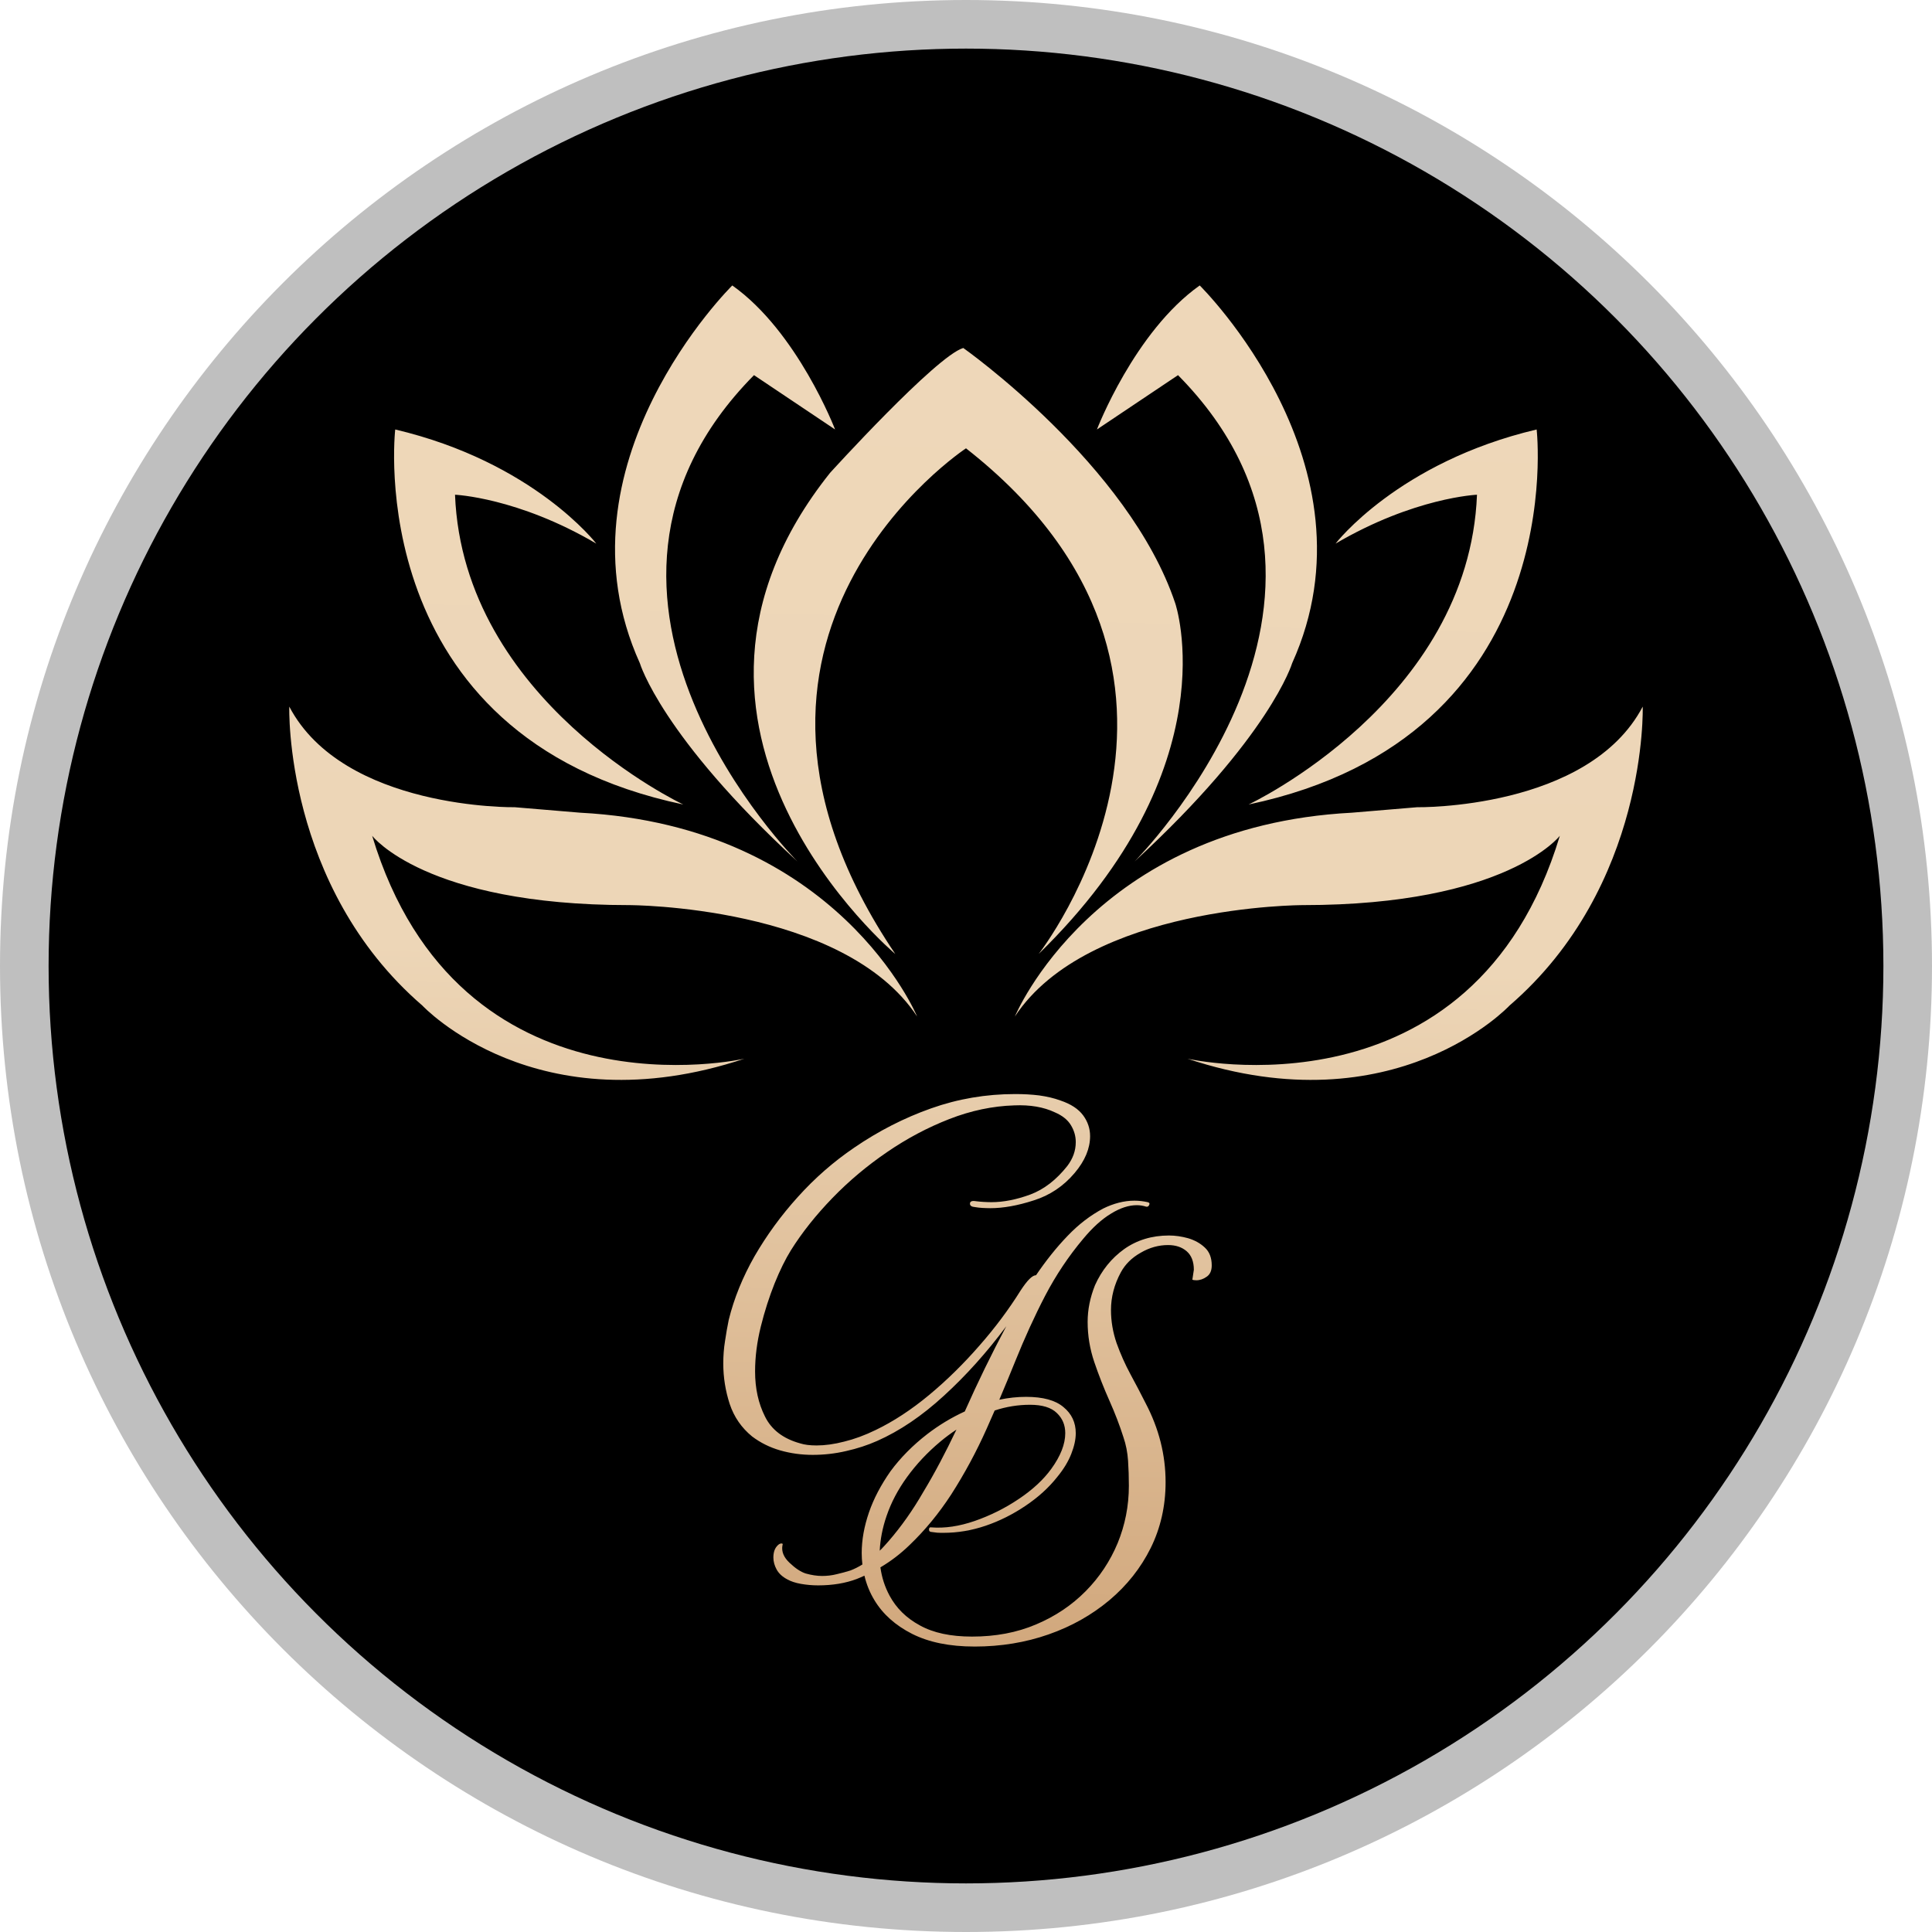
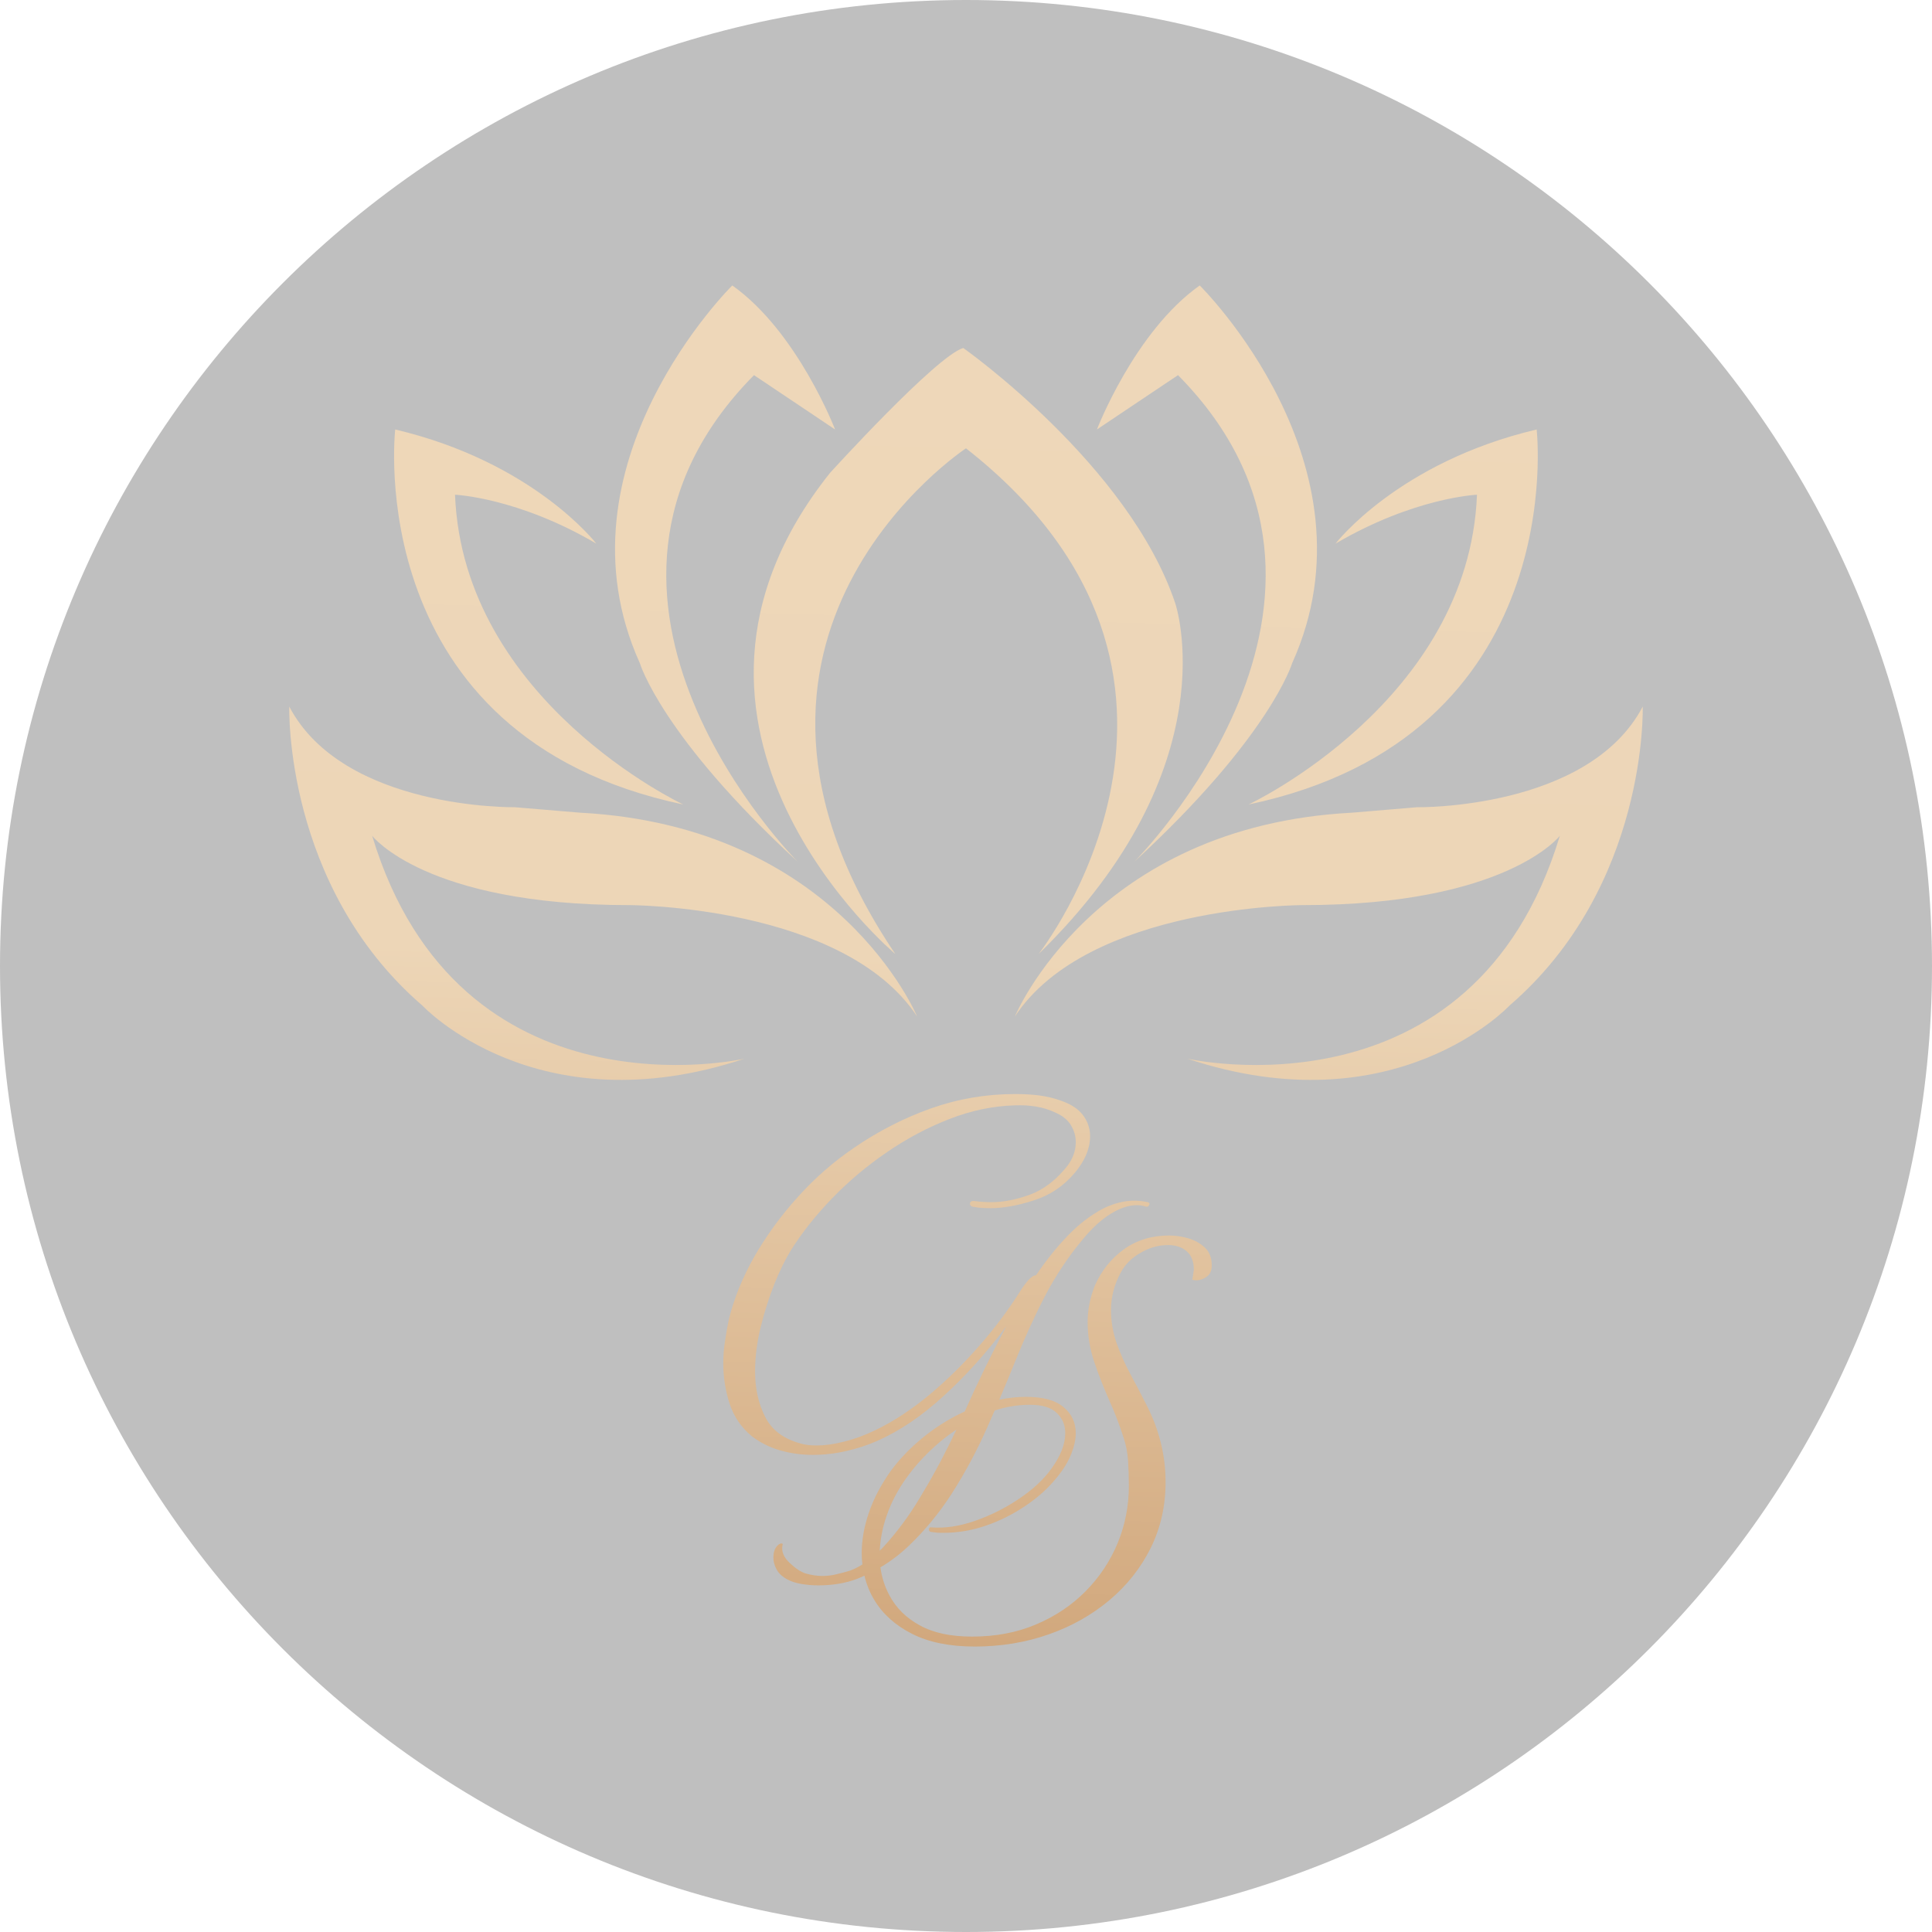
<svg xmlns="http://www.w3.org/2000/svg" xml:space="preserve" width="178px" height="178px" version="1.1" shape-rendering="geometricPrecision" text-rendering="geometricPrecision" image-rendering="optimizeQuality" fill-rule="evenodd" clip-rule="evenodd" viewBox="0 0 141520 141520">
  <defs>
    <linearGradient id="id0" gradientUnits="userSpaceOnUse" x1="91240" y1="20910" x2="88480" y2="125180">
      <stop offset="0" stop-opacity="1" stop-color="#EED7B9" />
      <stop offset="0.478" stop-opacity="1" stop-color="#EDD6B7" />
      <stop offset="1" stop-opacity="1" stop-color="#CFA478" />
    </linearGradient>
  </defs>
  <g id="Layer_x0020_1">
    <path fill="black" fill-opacity="0.251" d="M70760 0c39080,0 70760,31680 70760,70760 0,39080 -31680,70760 -70760,70760 -39080,0 -70760,-31680 -70760,-70760 0,-39080 31680,-70760 70760,-70760z" />
-     <circle fill="black" cx="70760" cy="70760" r="67200" />
    <path fill="url(#id0)" d="M86980 77550c0,0 20910,4770 27280,-16330 0,0 -3890,5080 -18820,5080 0,0 -15720,0 -21100,8160 0,0 5770,-13940 24690,-14930l4770 -400c0,0 12550,200 16530,-7370 0,0 400,13140 -9760,21900 0,0 -8360,8960 -23590,3890zm-15600 43060c-1820,0 -3340,-310 -4570,-930 -1220,-620 -2140,-1440 -2760,-2470 -340,-560 -580,-1160 -730,-1790 -190,90 -370,160 -560,240 -820,310 -1770,470 -2830,470 -440,0 -860,-40 -1260,-110 -400,-70 -730,-180 -1000,-330 -360,-190 -620,-430 -780,-720 -160,-290 -240,-590 -240,-880 0,-360 90,-640 260,-830 100,-120 200,-190 310,-200 110,-10 140,40 90,160 -70,440 100,860 530,1260 420,400 810,660 1180,780 430,120 830,180 1200,180 360,0 720,-40 1070,-130 350,-80 680,-170 1000,-270 290,-110 590,-260 880,-440 -30,-270 -50,-540 -50,-830 0,-970 180,-1960 530,-2980 350,-1020 880,-2020 1580,-3020 730,-990 1630,-1900 2690,-2720 860,-660 1770,-1210 2750,-1660 950,-2140 1960,-4210 3040,-6240 -1430,1920 -2950,3610 -4570,5090 -1610,1480 -3240,2580 -4890,3310 -700,310 -1460,560 -2270,740 -810,190 -1630,280 -2450,280 -830,0 -1620,-110 -2390,-330 -760,-220 -1440,-560 -2050,-1020 -770,-630 -1320,-1420 -1640,-2380 -310,-960 -470,-1940 -470,-2960 0,-560 40,-1110 130,-1660 80,-540 170,-1060 270,-1540 390,-1580 1020,-3130 1890,-4660 880,-1520 1930,-2970 3170,-4340 1230,-1370 2610,-2580 4140,-3620 1770,-1210 3640,-2170 5620,-2870 1970,-700 4030,-1050 6160,-1050 610,0 1190,30 1760,100 570,80 1090,200 1550,370 780,260 1330,630 1670,1090 340,460 510,970 510,1520 0,900 -370,1800 -1130,2700 -820,970 -1820,1640 -3000,2010 -1170,380 -2230,570 -3180,570 -210,0 -420,-10 -600,-20 -180,-10 -350,-30 -520,-60 -250,-20 -370,-100 -370,-250 0,-170 150,-230 440,-180 170,20 350,40 540,50 200,10 390,20 590,20 890,0 1840,-190 2850,-560 1010,-380 1910,-1080 2710,-2090 410,-540 620,-1120 620,-1750 0,-440 -120,-850 -350,-1230 -230,-390 -620,-710 -1180,-950 -820,-390 -1820,-560 -2980,-510 -1580,50 -3160,380 -4750,1000 -1590,620 -3100,1420 -4560,2420 -1450,990 -2790,2110 -4000,3360 -1210,1250 -2230,2530 -3050,3840 -390,630 -790,1430 -1190,2420 -390,980 -730,2030 -1010,3160 -280,1130 -420,2220 -420,3290 0,1240 240,2340 730,3310 480,970 1340,1620 2580,1960 310,100 710,150 1200,150 600,0 1280,-90 2010,-280 740,-180 1510,-460 2310,-850 1310,-630 2620,-1490 3910,-2560 1300,-1080 2530,-2290 3690,-3620 1170,-1330 2170,-2680 3020,-4040 490,-750 860,-1120 1130,-1120 730,-1070 1490,-2030 2310,-2880 810,-850 1680,-1510 2600,-2000 770,-380 1540,-580 2290,-580 340,0 660,40 980,110 120,30 160,90 110,200 -50,110 -120,150 -220,130 -220,-70 -450,-110 -690,-110 -580,0 -1210,200 -1890,620 -680,410 -1360,1030 -2040,1850 -1060,1260 -1990,2650 -2780,4160 -790,1520 -1510,3110 -2180,4770 -380,950 -780,1900 -1180,2850 660,-140 1310,-210 1960,-210 1240,0 2150,250 2740,750 600,490 900,1130 900,1910 0,460 -110,960 -330,1520 -220,560 -560,1120 -1020,1680 -630,800 -1410,1500 -2330,2120 -920,620 -1890,1110 -2920,1460 -1030,350 -2060,520 -3080,520 -170,0 -320,0 -470,-10 -140,-20 -300,-40 -470,-60 -100,-20 -140,-90 -130,-200 10,-110 70,-150 160,-130 1000,80 2060,-80 3190,-470 1120,-390 2200,-920 3210,-1600 1020,-680 1820,-1420 2400,-2220 680,-940 1020,-1810 1020,-2610 0,-590 -200,-1080 -620,-1480 -410,-400 -1060,-600 -1960,-600 -880,0 -1750,140 -2590,420l-590 1340c-740,1660 -1600,3260 -2600,4820 -900,1380 -1910,2610 -3050,3700 -660,640 -1370,1180 -2130,1630 100,730 320,1420 670,2070 490,910 1220,1640 2220,2180 990,550 2260,820 3820,820 1720,0 3280,-290 4690,-890 1400,-590 2610,-1400 3630,-2430 1020,-1030 1800,-2210 2350,-3530 540,-1320 820,-2720 820,-4200 0,-630 -20,-1240 -60,-1840 -40,-590 -150,-1170 -340,-1720 -270,-850 -610,-1740 -1020,-2660 -410,-920 -780,-1860 -1110,-2830 -330,-970 -490,-1950 -490,-2950 0,-900 180,-1790 540,-2690 490,-1090 1200,-1970 2130,-2640 930,-660 2030,-1000 3290,-1000 460,0 930,70 1400,200 470,140 880,360 1220,680 340,310 510,750 510,1310 0,380 -120,660 -370,830 -240,170 -490,260 -760,260 -150,0 -240,-20 -290,-40l110 -730c0,-600 -180,-1060 -530,-1360 -350,-300 -800,-450 -1360,-450 -680,0 -1350,180 -2000,560 -660,370 -1140,850 -1460,1440 -480,890 -720,1810 -720,2760 0,820 140,1630 410,2420 280,780 620,1550 1020,2290 400,740 770,1440 1110,2120 970,1850 1460,3770 1460,5780 0,1750 -370,3360 -1090,4820 -730,1470 -1740,2740 -3020,3820 -1290,1080 -2770,1920 -4460,2510 -1680,590 -3490,890 -5430,890zm-1320 -15890c-410,270 -800,560 -1170,870 -960,800 -1780,1680 -2460,2620 -650,900 -1150,1840 -1490,2840 -300,870 -460,1720 -500,2540 220,-210 430,-450 650,-700 920,-1060 1770,-2260 2540,-3600 830,-1370 1630,-2890 2430,-4570zm700 -71880c0,0 -20910,13750 -5180,37040 0,0 -19710,-16520 -4780,-35240 0,0 7770,-8560 9760,-9150 0,0 12140,8560 15530,18710 0,0 4070,11940 -10010,25680 0,0 15980,-20340 -5320,-37040zm-9590 -1380c0,0 -2750,-7170 -7530,-10550 0,0 -13340,13140 -6770,27670 0,0 1590,5370 11550,14530 0,0 -19320,-19310 -3190,-35630l5940 3980zm-17490 8360c0,0 -4580,-5970 -14730,-8360 0,0 -2590,22490 21100,27470 0,0 -16120,-7560 -16720,-22690 0,0 4580,190 10350,3580zm10850 37730c0,0 -20900,4770 -27270,-16330 0,0 3880,5080 18810,5080 0,0 15730,0 21110,8160 0,0 -5780,-13940 -24690,-14930l-4780 -400c0,0 -12540,200 -16520,-7370 0,0 -400,13140 9750,21900 0,0 8360,8960 23590,3890zm25820 -46090c0,0 2750,-7170 7530,-10550 0,0 13340,13140 6770,27670 0,0 -1600,5370 -11550,14530 0,0 19310,-19310 3190,-35630l-5940 3980zm17480 8360c0,0 4580,-5970 14730,-8360 0,0 2590,22490 -21100,27470 0,0 16130,-7560 16730,-22690 0,0 -4580,190 -10360,3580z" />
  </g>
</svg>